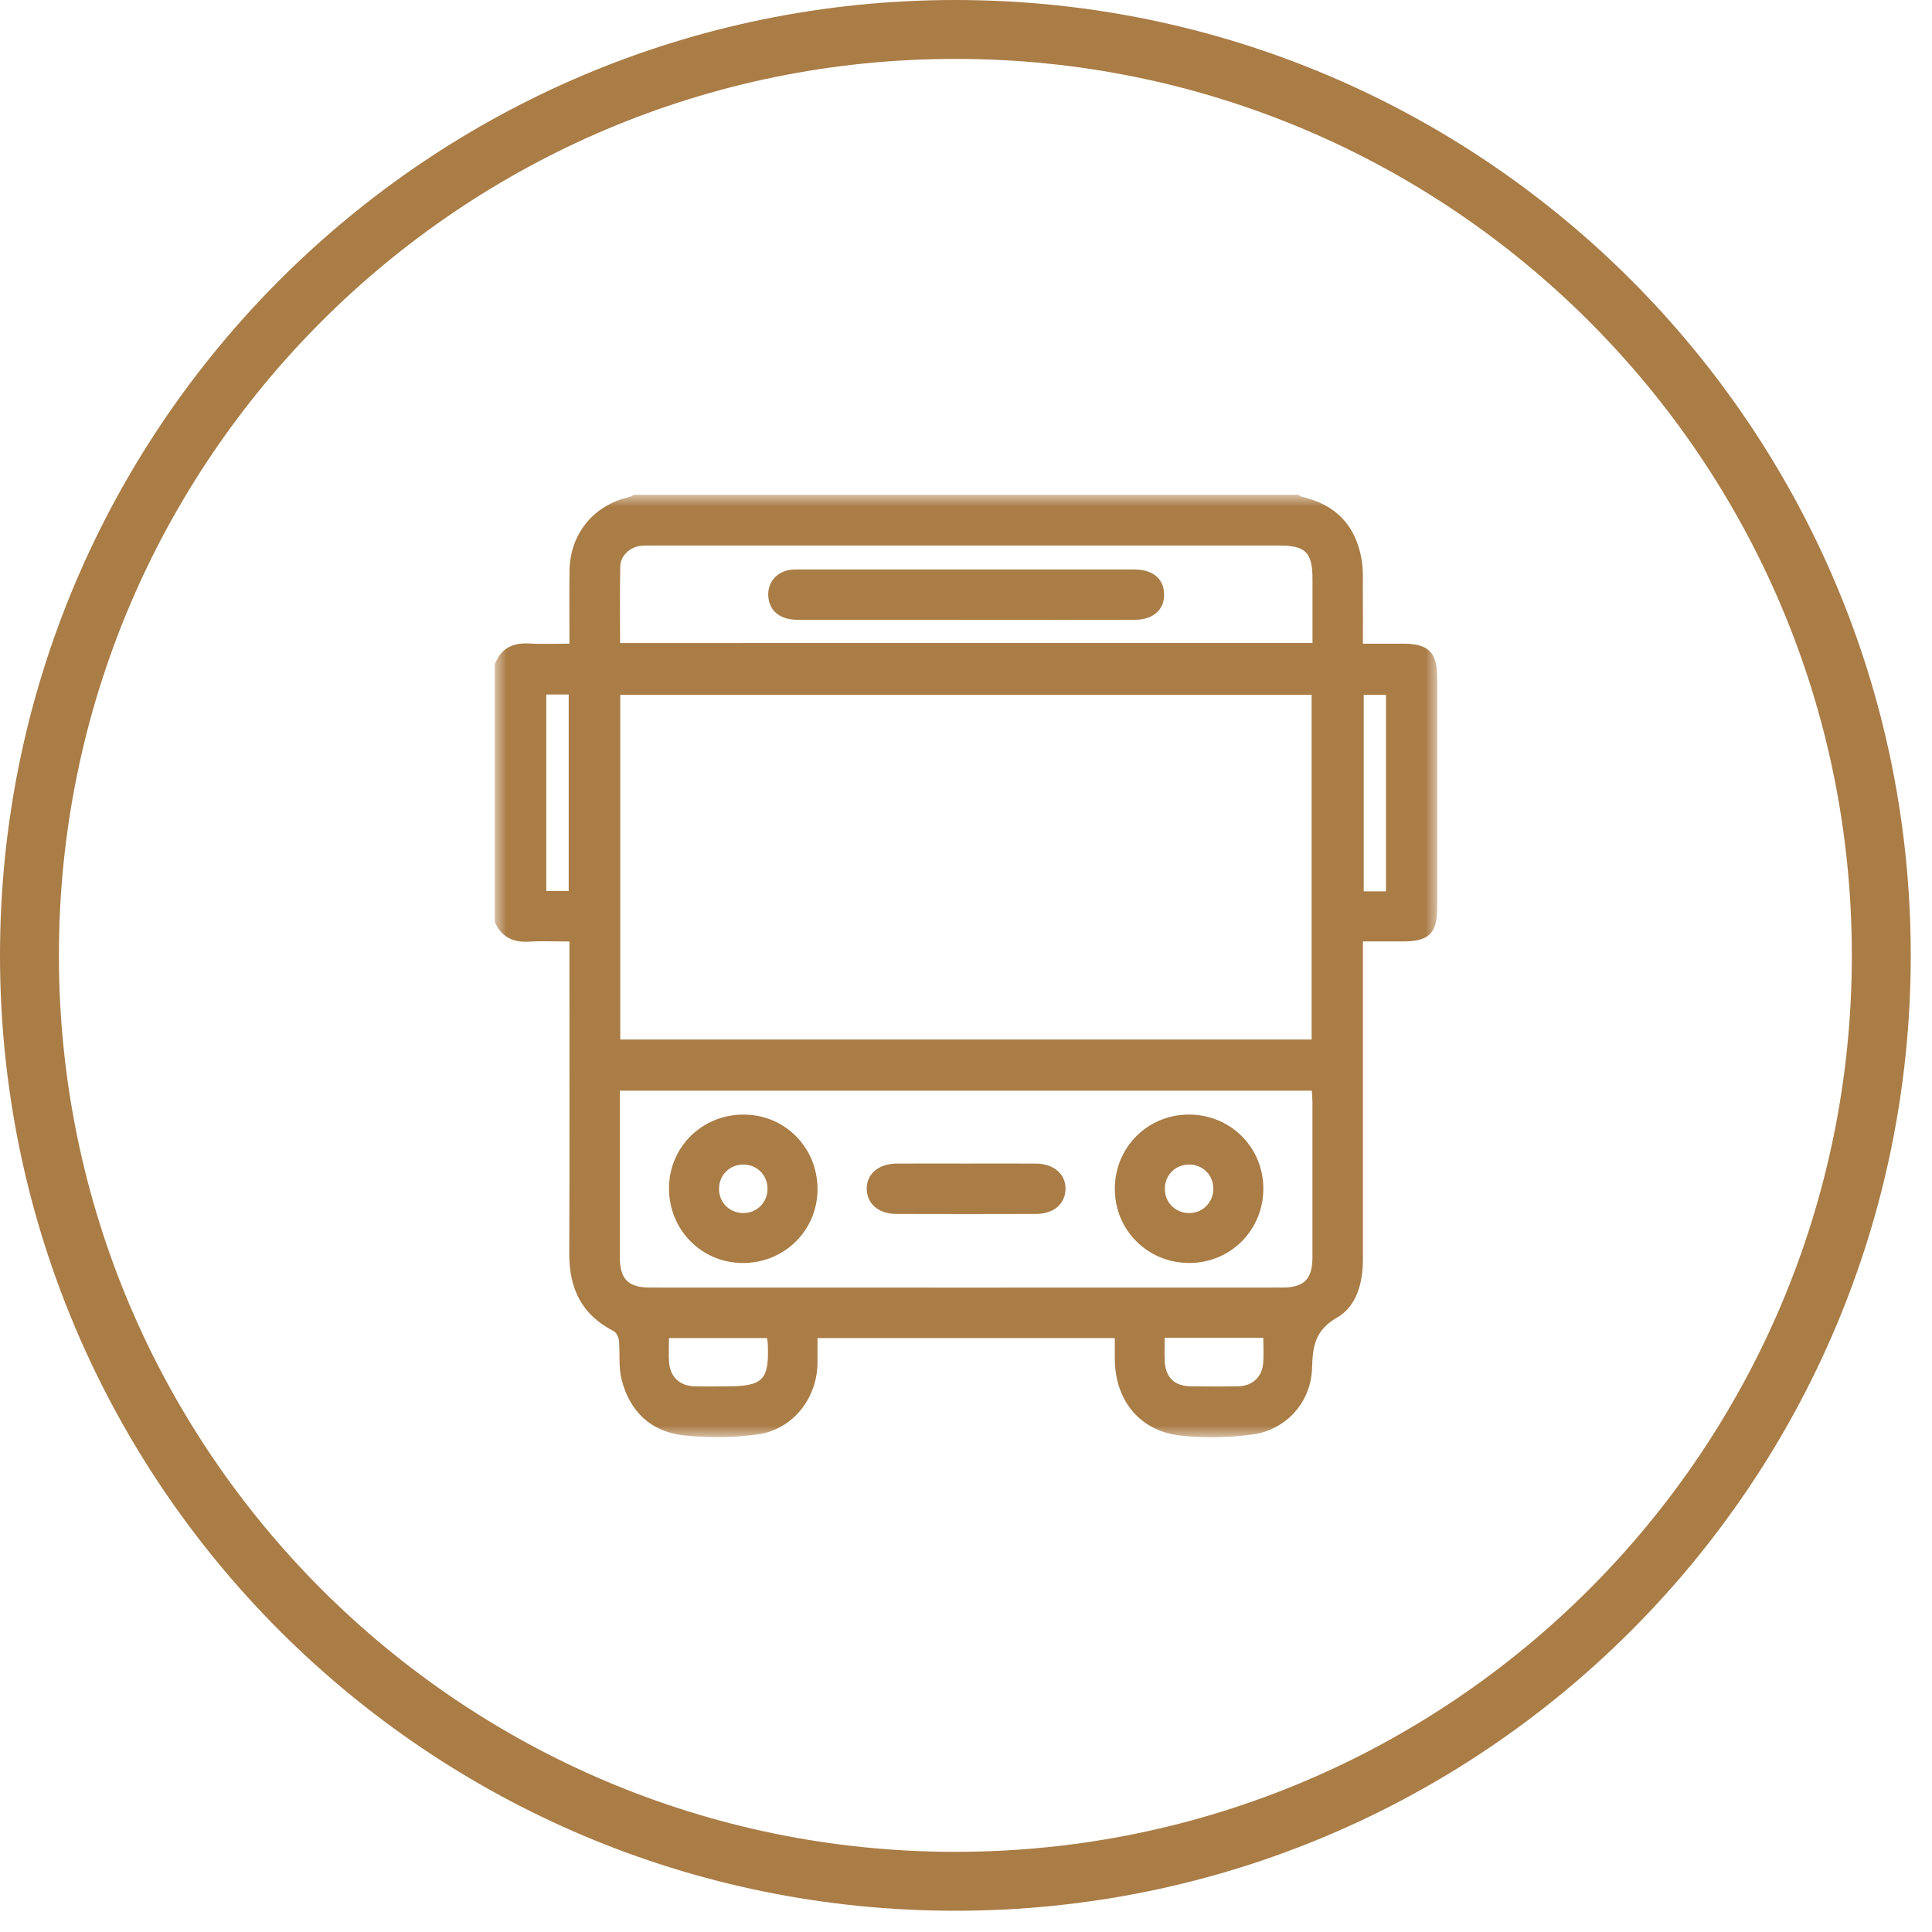
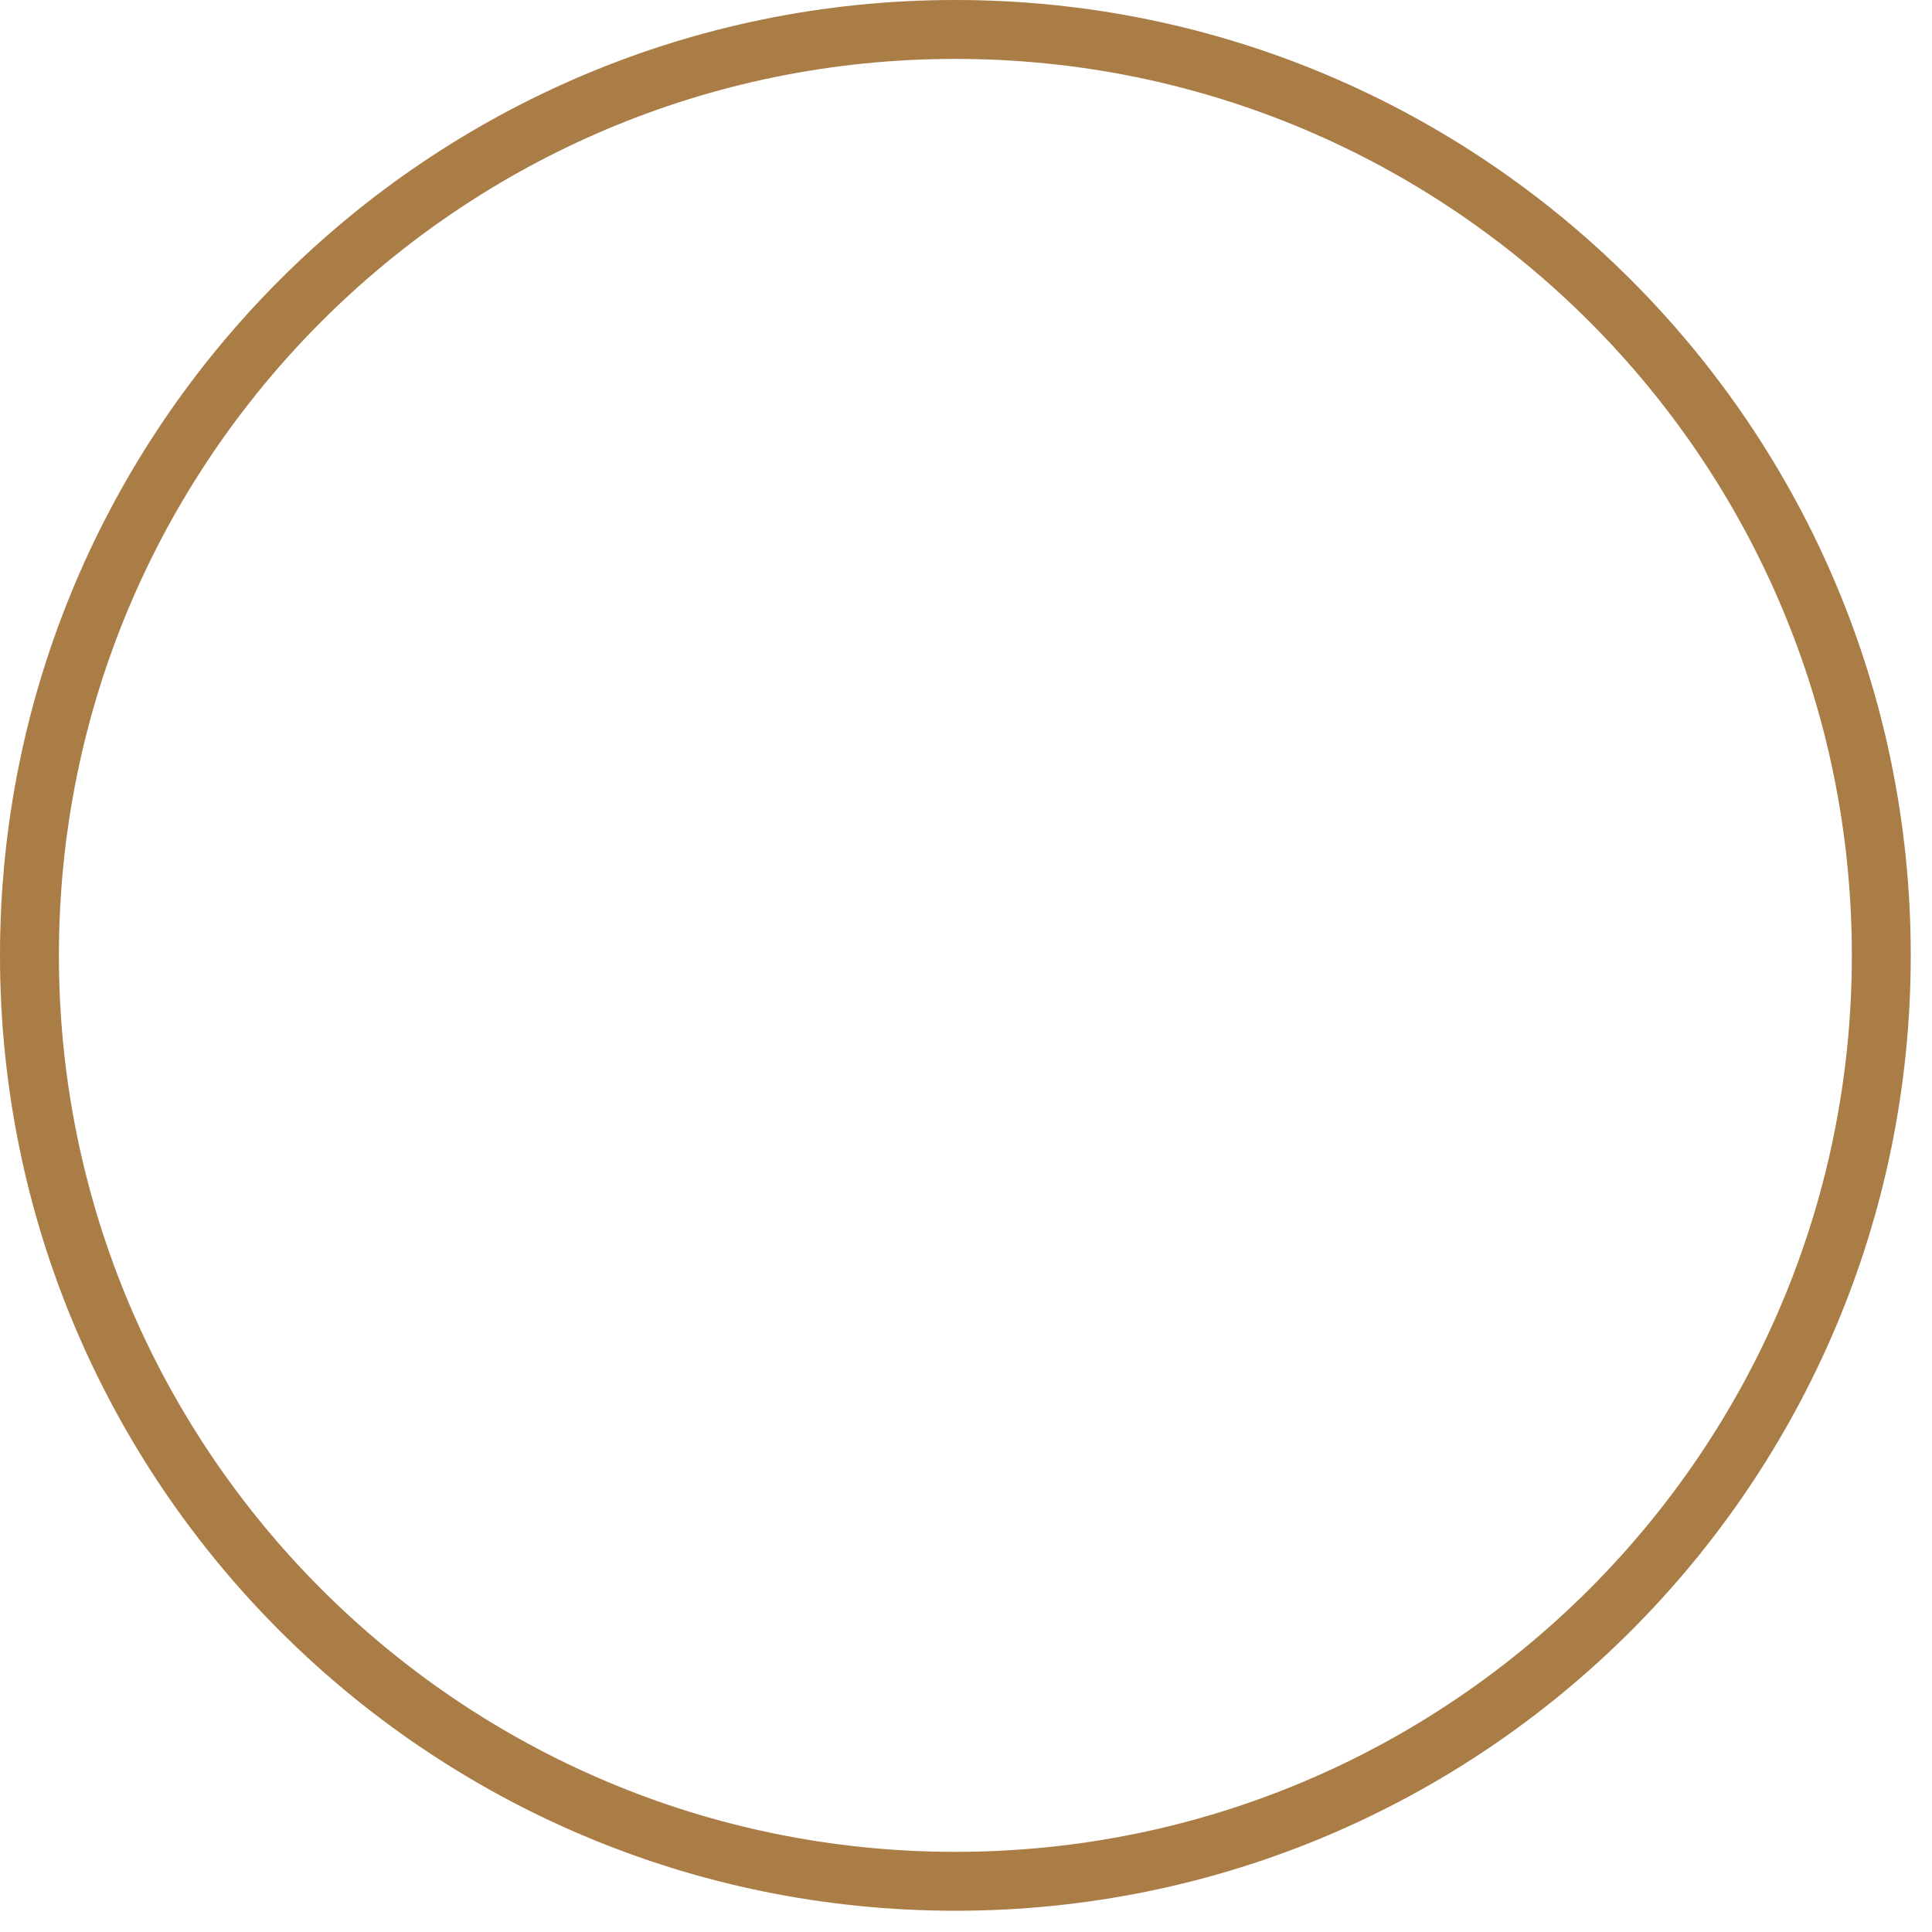
<svg xmlns="http://www.w3.org/2000/svg" width="82" height="82" viewBox="0 0 82 82" fill="none">
  <g clip-path="url(#clip0_96_8388)">
    <path d="M40.549 79.848C62.253 79.848 79.848 62.253 79.848 40.549C79.848 18.845 62.253 1.25 40.549 1.25C18.845 1.25 1.25 18.845 1.25 40.549C1.25 62.253 18.845 79.848 40.549 79.848Z" stroke="#AA7C46" stroke-width="2.5" />
    <mask id="mask0_96_8388" style="mask-type:luminance" maskUnits="userSpaceOnUse" x="21" y="21" width="40" height="40">
-       <path d="M61 21H21V61H61V21Z" fill="white" />
-     </mask>
+       </mask>
    <g mask="url(#mask0_96_8388)">
      <path d="M21 39.127V28.191C21.26 27.516 21.763 27.271 22.467 27.312C23.017 27.345 23.57 27.319 24.169 27.319C24.169 26.254 24.159 25.242 24.171 24.233C24.189 22.669 25.183 21.447 26.698 21.097C26.773 21.079 26.841 21.034 26.913 21.001C36.309 21.001 45.705 21.001 55.101 21.001C55.156 21.031 55.208 21.075 55.268 21.089C56.705 21.418 57.551 22.319 57.793 23.761C57.868 24.209 57.839 24.677 57.843 25.136C57.85 25.852 57.845 26.568 57.845 27.32C58.467 27.32 59.022 27.32 59.577 27.32C60.624 27.321 60.999 27.696 60.999 28.741C60.999 32.008 60.999 35.275 60.999 38.542C60.999 39.604 60.647 39.953 59.577 39.957C59.01 39.959 58.443 39.957 57.846 39.957V40.625C57.846 44.893 57.846 49.161 57.846 53.429C57.846 54.432 57.598 55.434 56.737 55.93C55.807 56.465 55.714 57.156 55.687 58.074C55.643 59.526 54.576 60.706 53.13 60.889C52.129 61.017 51.089 61.043 50.089 60.929C48.364 60.731 47.319 59.424 47.316 57.67C47.316 57.38 47.316 57.089 47.316 56.793H34.697C34.697 57.167 34.7 57.51 34.697 57.853C34.682 59.364 33.63 60.692 32.131 60.885C31.114 61.017 30.061 61.031 29.041 60.924C27.628 60.776 26.716 59.903 26.376 58.526C26.248 58.011 26.32 57.449 26.27 56.911C26.256 56.763 26.162 56.554 26.044 56.494C24.685 55.806 24.154 54.683 24.161 53.201C24.179 48.999 24.168 44.796 24.168 40.594C24.168 40.401 24.168 40.209 24.168 39.96C23.561 39.96 23.005 39.933 22.452 39.967C21.77 40.008 21.28 39.766 21 39.13V39.127ZM26.326 44.121H55.67V29.492H26.326V44.121ZM26.308 46.292C26.308 46.47 26.308 46.615 26.308 46.761C26.308 48.961 26.306 51.16 26.308 53.358C26.308 54.284 26.656 54.647 27.579 54.648C36.527 54.652 45.475 54.651 54.423 54.648C55.351 54.648 55.703 54.287 55.704 53.368C55.706 51.169 55.705 48.97 55.704 46.771C55.704 46.614 55.687 46.457 55.677 46.292H26.308ZM55.706 27.292C55.706 26.357 55.706 25.472 55.706 24.587C55.706 23.443 55.42 23.154 54.291 23.154C45.441 23.154 36.59 23.154 27.739 23.154C27.558 23.154 27.377 23.145 27.198 23.166C26.742 23.217 26.339 23.578 26.327 24.031C26.301 25.108 26.318 26.188 26.318 27.293L55.706 27.292ZM32.549 56.793H28.393C28.393 57.154 28.376 57.481 28.397 57.806C28.438 58.438 28.849 58.825 29.482 58.84C29.925 58.85 30.368 58.843 30.811 58.843C32.405 58.843 32.662 58.574 32.584 56.976C32.582 56.928 32.566 56.881 32.55 56.793H32.549ZM49.432 56.78C49.432 57.15 49.415 57.475 49.437 57.799C49.483 58.483 49.859 58.832 50.552 58.841C51.208 58.849 51.865 58.85 52.521 58.841C53.141 58.832 53.557 58.468 53.612 57.868C53.643 57.516 53.618 57.157 53.618 56.782H49.434L49.432 56.78ZM23.186 29.477V37.818H24.136V29.477H23.186ZM58.826 37.831V29.491H57.88V37.831H58.826Z" fill="#AA7C46" />
      <path d="M34.698 50.477C34.694 52.227 33.289 53.612 31.524 53.606C29.774 53.6 28.392 52.2 28.395 50.433C28.396 48.684 29.799 47.301 31.568 47.306C33.321 47.311 34.702 48.711 34.698 50.477ZM32.576 50.498C32.597 49.919 32.173 49.454 31.601 49.429C31 49.402 30.529 49.842 30.518 50.44C30.507 51.018 30.939 51.468 31.518 51.485C32.094 51.502 32.554 51.071 32.576 50.498Z" fill="#AA7C46" />
      <path d="M47.316 50.465C47.312 48.705 48.702 47.308 50.457 47.305C52.22 47.303 53.617 48.689 53.62 50.444C53.623 52.205 52.232 53.603 50.478 53.605C48.716 53.606 47.32 52.221 47.316 50.465ZM51.498 50.43C51.485 49.854 51.033 49.418 50.456 49.427C49.858 49.436 49.416 49.905 49.441 50.505C49.464 51.077 49.928 51.504 50.507 51.486C51.075 51.469 51.51 51.005 51.498 50.43Z" fill="#AA7C46" />
-       <path d="M41.008 49.385C41.993 49.385 42.978 49.381 43.963 49.386C44.728 49.39 45.236 49.832 45.224 50.469C45.213 51.093 44.722 51.52 43.984 51.522C41.997 51.528 40.01 51.528 38.023 51.522C37.287 51.52 36.795 51.088 36.787 50.465C36.779 49.827 37.284 49.391 38.052 49.386C39.037 49.381 40.023 49.385 41.008 49.385Z" fill="#AA7C46" />
-       <path d="M40.985 26.306C38.604 26.306 36.223 26.308 33.842 26.305C33.147 26.304 32.701 25.97 32.619 25.41C32.533 24.826 32.864 24.334 33.446 24.202C33.588 24.169 33.739 24.169 33.886 24.169C38.631 24.167 43.377 24.167 48.123 24.169C48.883 24.169 49.34 24.511 49.402 25.112C49.476 25.819 48.989 26.303 48.178 26.306C46.306 26.312 44.434 26.308 42.562 26.308C42.036 26.308 41.511 26.308 40.985 26.308V26.306Z" fill="#AA7C46" />
    </g>
  </g>
  <defs>
    <clipPath id="clip0_96_8388">
      <rect width="82" height="82" fill="white" />
    </clipPath>
  </defs>
</svg>